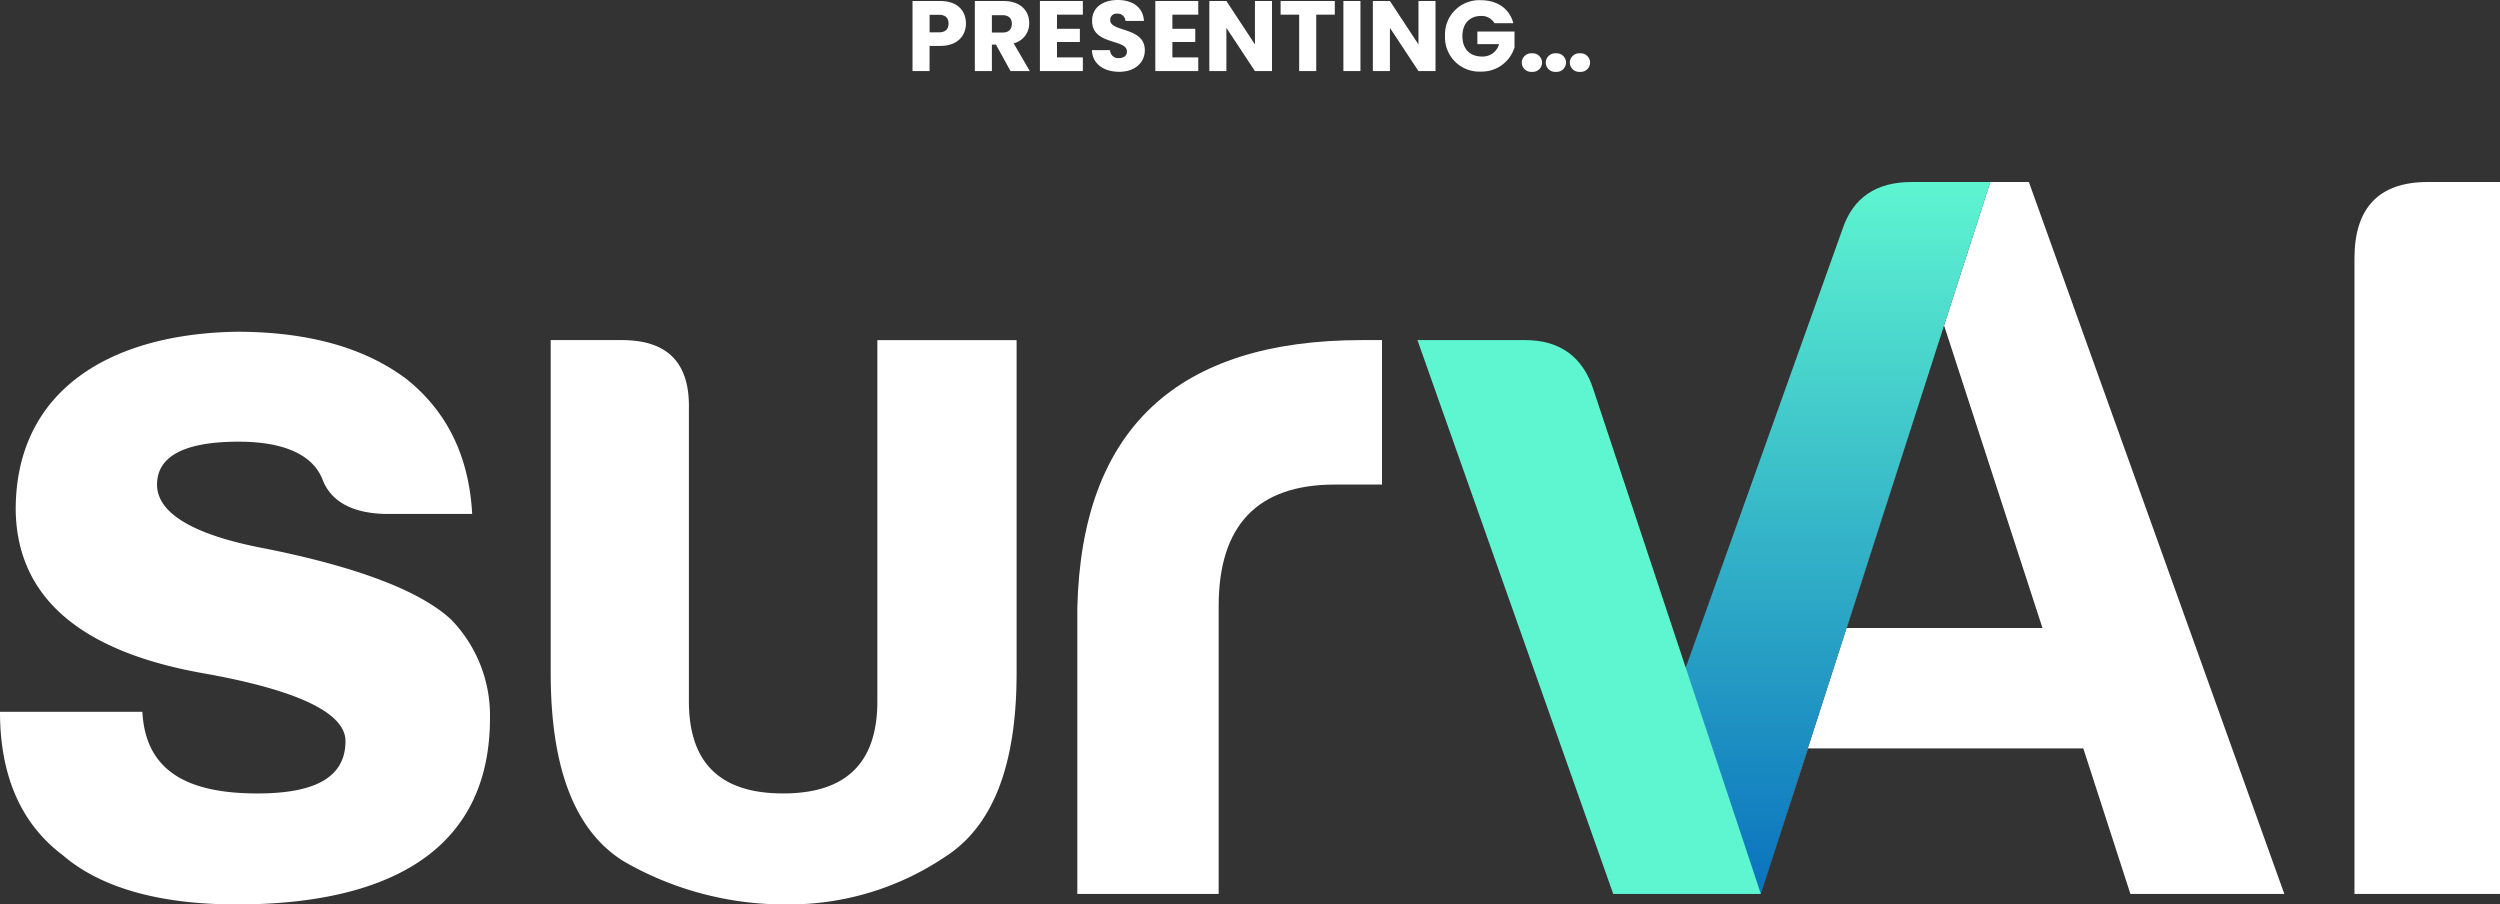
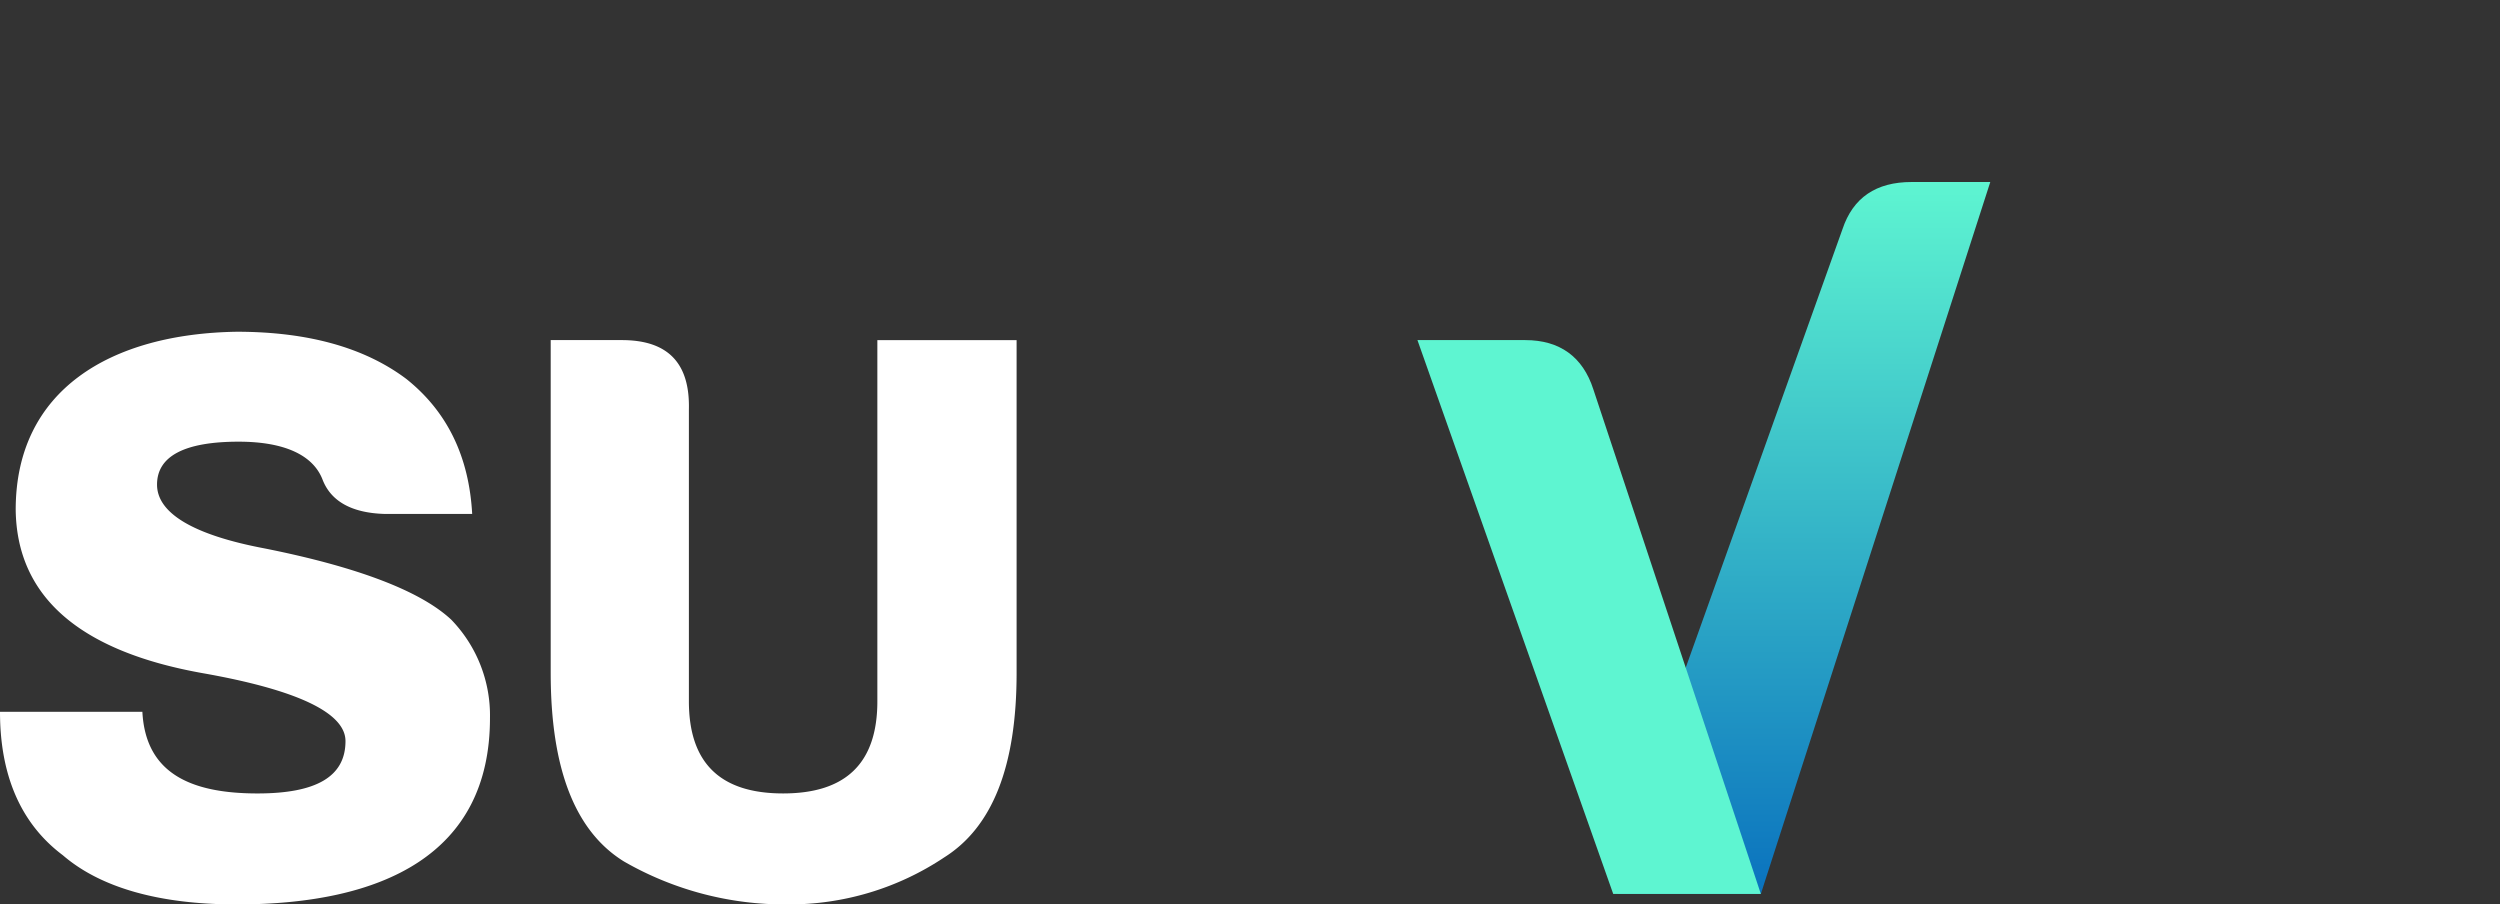
<svg xmlns="http://www.w3.org/2000/svg" width="601.007" height="217.423" viewBox="0 0 601.007 217.423">
  <rect x="0" y="0" width="601.007" height="217.423" fill="#333333" stroke="none" />
  <defs>
    <linearGradient id="linear-gradient" x1="0.5" y1="1" x2="0.5" gradientUnits="objectBoundingBox">
      <stop offset="0" stop-color="#0a72be" />
      <stop offset="1" stop-color="#5ef5d1" />
    </linearGradient>
  </defs>
  <g id="Group_33126" data-name="Group 33126" transform="translate(-659.496 -5421.912)">
-     <path id="Path_13761" data-name="Path 13761" d="M-77.028-9.312v-4.224H-74.8c1.632,0,2.328.816,2.328,2.112s-.7,2.112-2.328,2.112Zm8.736-2.112c0-3.1-2.064-5.424-6.192-5.424h-6.648V0h4.1V-6.048h2.544C-70.188-6.048-68.292-8.64-68.292-11.424Zm11.04.048c0,1.32-.72,2.112-2.256,2.112h-2.544V-13.44h2.544C-57.972-13.44-57.252-12.624-57.252-11.376Zm-8.9-5.472V0h4.1V-6.36h.984l3.5,6.36h4.632L-56.82-6.672a4.9,4.9,0,0,0,3.744-4.872c0-2.928-2.064-5.3-6.192-5.3Zm25.968,0h-10.32V0h10.32V-3.288H-46.4v-3.7h5.5v-3.168h-5.5V-13.56h6.216Zm14.9,11.832c0-5.64-8.328-4.32-8.328-7.248A1.494,1.494,0,0,1-31.884-13.8a1.824,1.824,0,0,1,1.944,1.752h4.44c-.168-3.216-2.64-5.04-6.312-5.04-3.528,0-6.144,1.776-6.144,4.968C-38-6.144-29.58-7.824-29.58-4.7c0,.984-.768,1.584-1.968,1.584a1.932,1.932,0,0,1-2.088-1.92H-38c.12,3.408,2.952,5.208,6.576,5.208C-27.492.168-25.284-2.184-25.284-5.016Zm12.84-11.832h-10.32V0h10.32V-3.288H-18.66v-3.7h5.5v-3.168h-5.5V-13.56h6.216Zm13.632,0v10.44l-6.864-10.44h-4.1V0h4.1V-10.392L1.188,0h4.1V-16.848ZM7.356-13.56H11.82V0h4.1V-13.56h4.464v-3.288H7.356ZM22.452,0h4.1V-16.848h-4.1ZM40.5-16.848v10.44l-6.864-10.44h-4.1V0h4.1V-10.392L40.5,0h4.1V-16.848Zm14.952-.192a8.222,8.222,0,0,0-8.568,8.592A8.222,8.222,0,0,0,55.476.12a8.251,8.251,0,0,0,8.112-5.808V-9.5H54.66V-6.48h5.208A4.036,4.036,0,0,1,55.788-3.5c-2.952,0-4.728-1.824-4.728-4.944,0-2.928,1.752-4.8,4.392-4.8a3.529,3.529,0,0,1,3.312,1.728H63.3C62.412-14.976,59.484-17.04,55.452-17.04ZM75.972-2.016a2.268,2.268,0,0,0-2.424-2.256A2.275,2.275,0,0,0,71.1-2.016,2.267,2.267,0,0,0,73.548.192,2.259,2.259,0,0,0,75.972-2.016Zm5.784,0a2.268,2.268,0,0,0-2.424-2.256,2.275,2.275,0,0,0-2.448,2.256A2.267,2.267,0,0,0,79.332.192,2.259,2.259,0,0,0,81.756-2.016Zm-11.544,0a2.268,2.268,0,0,0-2.424-2.256A2.275,2.275,0,0,0,65.34-2.016,2.267,2.267,0,0,0,67.788.192,2.259,2.259,0,0,0,70.212-2.016Z" transform="translate(960 5439)" fill="#fff" />
    <g id="Layer_x0020_1" transform="translate(659.496 5465.666)">
      <g id="_2607534498960">
        <path id="Path_13376" data-name="Path 13376" d="M34.23,1072.9H0c0,15.353,5.034,26.931,15.1,34.482,9.061,7.8,23.156,11.829,41.781,11.829,35.237,0,60.91-12.081,60.91-44.8a33.069,33.069,0,0,0-9.313-23.659c-7.3-6.8-22.149-12.585-44.8-17.115-17.367-3.272-25.925-8.558-25.925-15.354s6.544-10.319,19.632-10.319c11.075,0,17.87,3.272,20.136,9.061,2.014,5.286,7.047,8.054,14.85,8.306h21.142q-1.133-20.765-15.857-32.469-15.1-11.326-40.774-11.326c-30.455.5-53.107,14.095-53.107,42.788.252,20.891,15.353,33.979,44.8,39.264,22.9,4.027,34.482,9.564,34.482,16.36,0,8.558-7.047,12.584-21.142,12.584-16.36,0-26.931-5.033-27.686-19.632Z" transform="translate(0 -945.538)" fill="#fff" />
        <path id="Path_13377" data-name="Path 13377" d="M3610.341,1036.431h17.115c11.075,0,16.36,5.537,16.108,16.612v70.223c0,14.85,7.551,22.149,22.653,22.149s22.653-7.3,22.653-22.149v-86.834h33.475v80.039c0,22.4-5.789,37-17.367,44.3a67.171,67.171,0,0,1-37.754,11.326,77.509,77.509,0,0,1-39.264-10.32c-11.83-7.3-17.619-22.4-17.619-45.3V1036.43Z" transform="translate(-3477.951 -998.425)" fill="#fff" />
-         <path id="Path_13378" data-name="Path 13378" d="M7062.87,1169.587h33.979v-69.216c0-19.38,9.313-29.2,27.938-29.2h11.326V1036.44h-4.782c-44.55,0-67.455,21.394-68.461,64.434v68.713Z" transform="translate(-6803.879 -998.435)" fill="#fff" />
-         <path id="Path_13379" data-name="Path 13379" d="M11544.03,171.181l11.326-34.985h66.194l11.326,34.985h37L11608.463.03h-9.273l-11.113,34.482,23.659,72.739h-47.066l23.261-72.285Z" transform="translate(-11120.718 -0.029)" fill="#fff" />
        <path id="Path_13380" data-name="Path 13380" d="M10646.7.03q-12.838,0-16.613,11.326l-55.168,154.326,1.166,5.5h34.371l44-136.519.048-.15L10665.615.03H10646.7Z" transform="translate(-10187.145 -0.029)" fill="url(#linear-gradient)" />
-         <path id="Path_13381" data-name="Path 13381" d="M15435.82,171.152h34.985V0h-17.366c-11.83,0-17.619,6.292-17.619,18.374Z" transform="translate(-14869.799)" fill="#fff" />
        <path id="Path_13382" data-name="Path 13382" d="M9318.605,1036.461c8.3,0,13.842,4.027,16.359,11.829l40.271,121.315h-35.489L9292.68,1036.46h25.926Z" transform="translate(-8951.923 -998.454)" fill="#5ef5d1" />
      </g>
    </g>
  </g>
</svg>